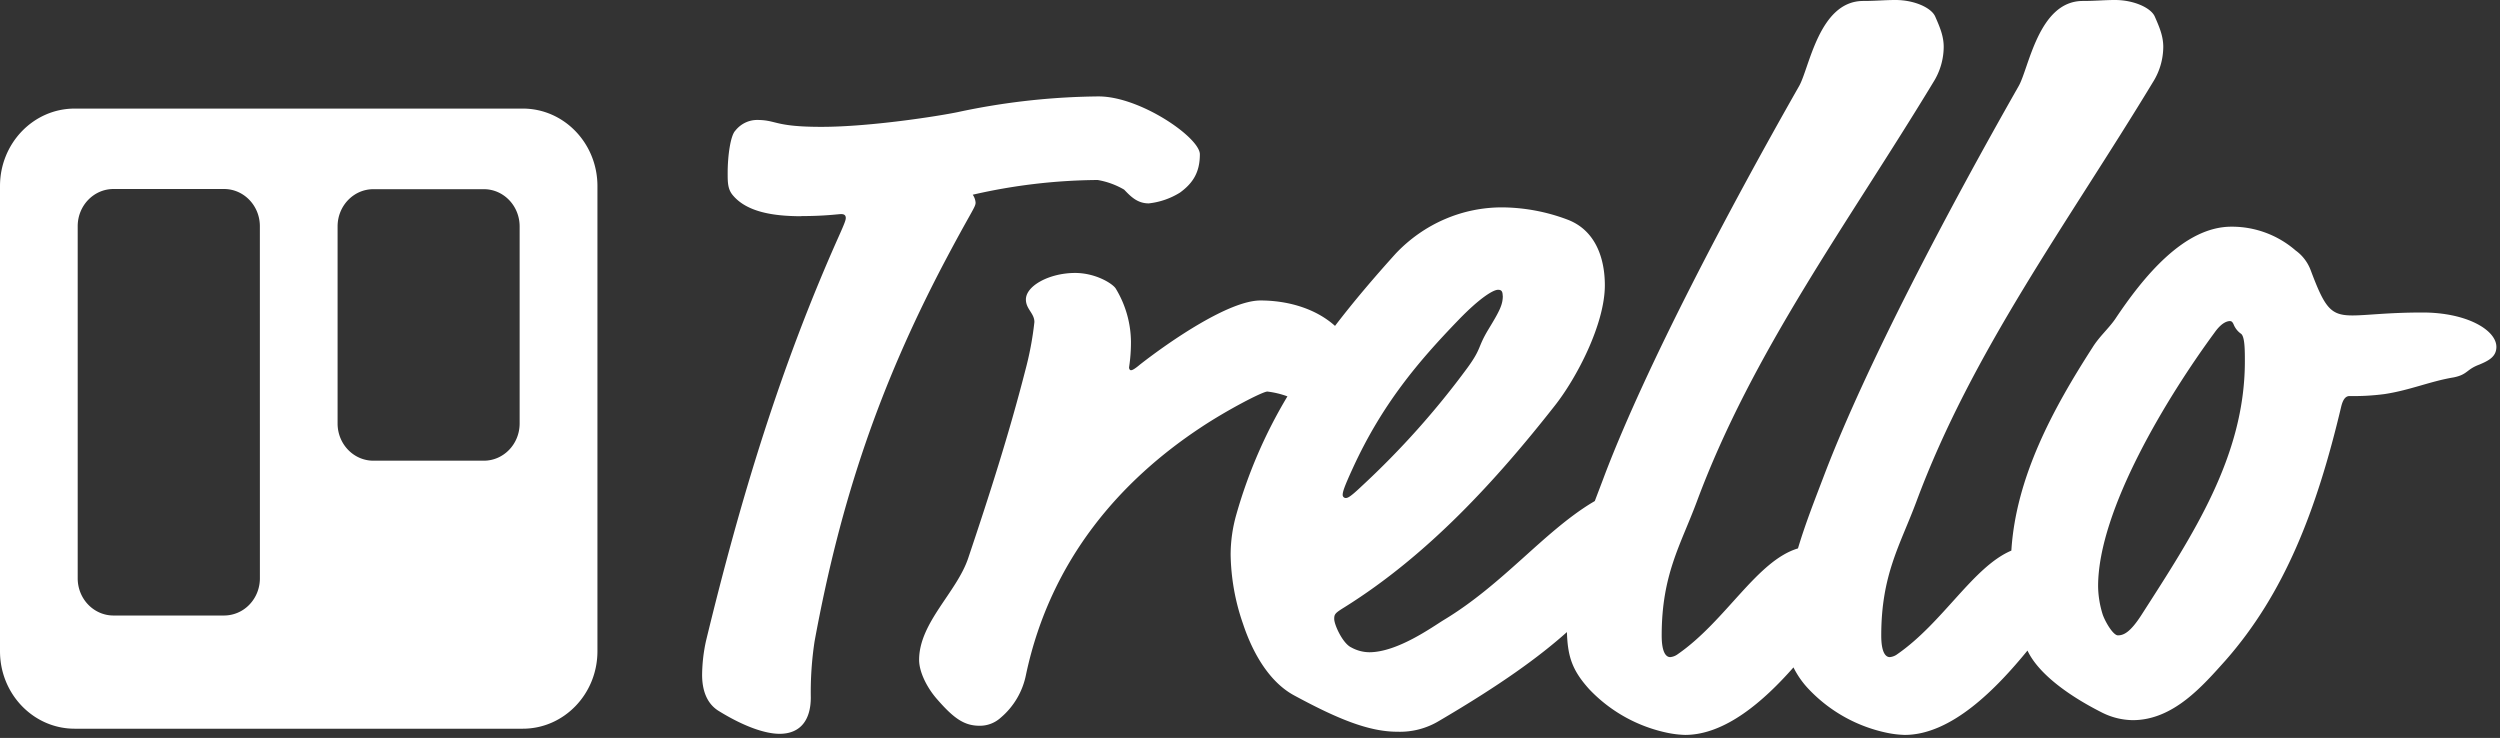
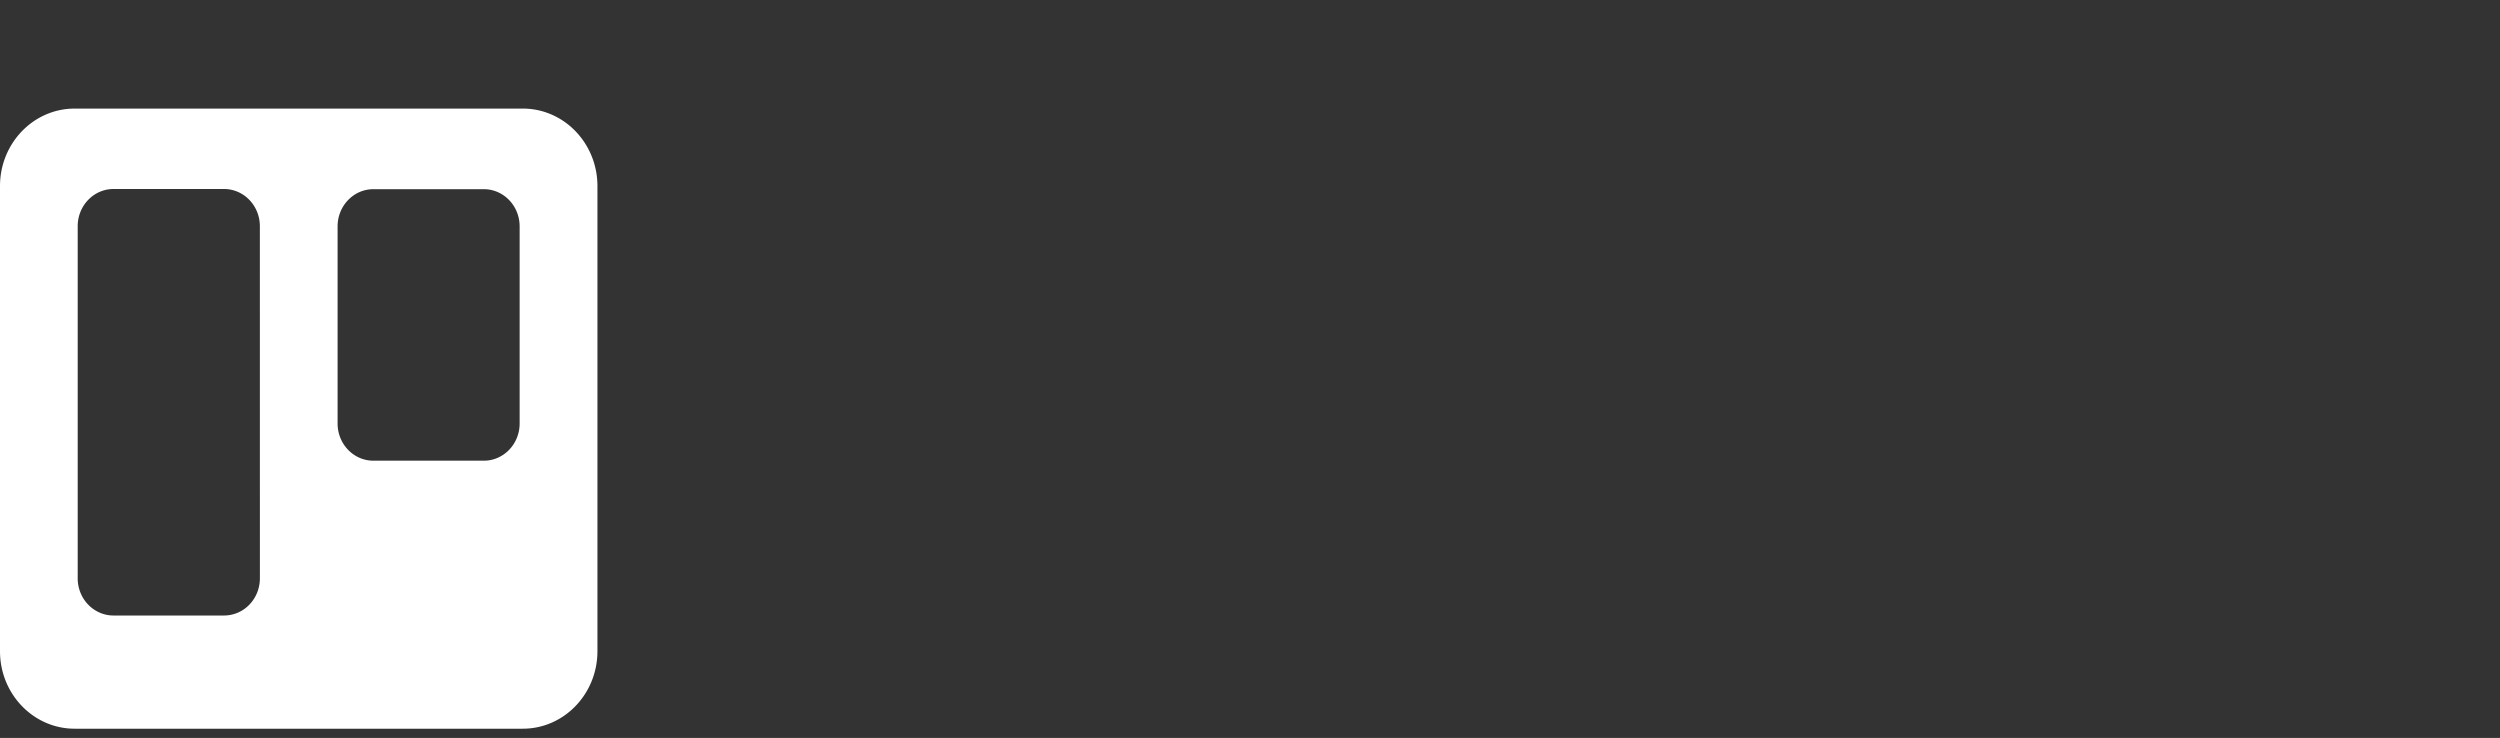
<svg xmlns="http://www.w3.org/2000/svg" width="166" height="49" viewBox="0 0 166 49">
  <rect x="0" y="0" width="166" height="49" fill="#333333" stroke="none" />
  <g>
    <g clip-path="url(#clip-A651E9CF-D688-4C6D-8028-7A10E99A142B)">
      <g>
-         <path fill="#fff" d="M148.117 21.33c.064 0 .127.065.189.195.102.26.277.484.503.64.25.196.25 1.108.25 1.826 0 6.325-3.459 11.53-6.856 16.826-.754 1.176-1.196 1.371-1.573 1.371-.308 0-.818-.849-1.006-1.37a6.51 6.51 0 0 1-.31-1.893c0-5.09 4.655-12.654 7.722-16.827.504-.717.88-.781 1.069-.781zm-48.33-1.698c0 .586-.188.977-.942 2.216-.754 1.24-.442 1.24-1.384 2.543a55.464 55.464 0 0 1-7.05 7.895c-.819.781-.942.781-1.069.781a.205.205 0 0 1-.188-.195c0-.196.061-.458.691-1.826 1.95-4.24 4.34-7.046 6.983-9.784 1.446-1.499 2.329-2.02 2.64-2.02.19 0 .31.063.31.39zm-46.573-5.284c1.57 0 2.45-.132 2.638-.132.188 0 .308.064.308.26 0 .131-.061.32-.503 1.303-3.816 8.56-6.464 17.224-8.787 26.816a10.97 10.97 0 0 0-.25 2.216c0 .913.25 1.893 1.132 2.415 1.697 1.044 3.086 1.499 4.012 1.499 1.382 0 2.073-.913 2.073-2.415-.02-1.245.064-2.489.25-3.718 1.759-9.589 4.4-17.09 8.482-24.917 1.956-3.718 2.21-3.904 2.21-4.224a1.065 1.065 0 0 0-.189-.522 38.072 38.072 0 0 1 8.294-.977 5.205 5.205 0 0 1 1.759.64c.44.459.879.913 1.635.913a4.93 4.93 0 0 0 2.073-.717c.88-.64 1.32-1.37 1.32-2.543 0-1.108-3.958-3.843-6.722-3.843a46.355 46.355 0 0 0-9.362 1.044c-1.256.26-5.782.977-9.05.977-3.14 0-2.952-.458-4.273-.458-.56.003-1.09.266-1.444.717-.309.32-.503 1.63-.503 2.806 0 .586 0 1.044.309 1.435.94 1.175 2.777 1.434 4.588 1.434zm80.34 22.213c-2.533 1.073-4.533 4.772-7.572 6.876a.98.98 0 0 1-.503.195c-.25 0-.564-.259-.564-1.434 0-4.045 1.255-6.002 2.326-8.872 3.703-9.979 10.056-18.524 15.708-27.862a4.438 4.438 0 0 0 .692-2.348c0-.717-.25-1.303-.565-2.02C142.823.521 141.69 0 140.435 0c-.691 0-1.32.064-2.135.064-2.953 0-3.583 4.5-4.274 5.675-4.711 8.282-10.117 18.524-12.882 25.762-.617 1.624-1.262 3.247-1.759 4.913-2.733.82-4.78 4.804-7.982 7.023a.98.98 0 0 1-.503.195c-.25 0-.564-.259-.564-1.434 0-4.045 1.255-6.002 2.326-8.872 3.703-9.979 10.056-18.524 15.708-27.862a4.438 4.438 0 0 0 .692-2.348c0-.717-.25-1.303-.565-2.02C128.244.521 127.127 0 125.856 0c-.691 0-1.32.064-2.135.064-2.953 0-3.583 4.5-4.274 5.675-4.711 8.282-10.117 18.524-12.882 25.762-.219.59-.447 1.175-.67 1.768l-.21.125c-3.205 1.956-5.905 5.412-9.802 7.763-.753.458-3.085 2.152-4.964 2.152a2.524 2.524 0 0 1-1.195-.32c-.564-.26-1.132-1.5-1.132-1.893 0-.32.062-.39.691-.781 5.53-3.456 10.056-8.414 13.95-13.371 1.444-1.826 3.329-5.413 3.329-8.007 0-1.697-.565-3.65-2.515-4.368a12.538 12.538 0 0 0-4.205-.798c-2.691-.034-5.279 1.073-7.165 3.065-1.407 1.56-2.777 3.161-4.032 4.804-1.321-1.185-3.185-1.688-4.953-1.688-2.073 0-5.97 2.674-7.979 4.24-.308.26-.503.391-.617.391-.062 0-.126-.064-.126-.195.086-.561.128-1.13.126-1.697a6.929 6.929 0 0 0-1.006-3.523c-.188-.32-1.32-1.044-2.703-1.044-1.697 0-3.267.848-3.267 1.761 0 .64.564.913.564 1.499a21.376 21.376 0 0 1-.617 3.26c-1.067 4.164-2.388 8.282-3.77 12.391-.753 2.284-3.268 4.304-3.268 6.783 0 .782.503 1.826 1.194 2.61 1.133 1.304 1.824 1.762 2.827 1.762a2.05 2.05 0 0 0 1.382-.522 5.01 5.01 0 0 0 1.697-2.883c1.635-7.686 6.347-12.913 11.561-16.371 1.76-1.176 4.147-2.415 4.462-2.415.455.054.902.161 1.333.32a32.44 32.44 0 0 0-3.394 7.85 9.814 9.814 0 0 0-.377 2.674c.028 1.559.304 3.102.818 4.567.691 2.088 1.824 3.913 3.394 4.762 2.891 1.566 4.965 2.415 6.85 2.415a5.026 5.026 0 0 0 2.777-.718c4.131-2.424 6.662-4.265 8.491-5.899.05 1.656.364 2.562 1.5 3.815a9.955 9.955 0 0 0 5.214 2.882c.374.076.752.12 1.133.131 2.66 0 5.22-2.242 7.195-4.483a5.89 5.89 0 0 0 1.037 1.47 9.955 9.955 0 0 0 5.214 2.882c.374.076.752.12 1.133.131 3.116 0 6.094-3.08 8.155-5.601.688 1.473 2.604 2.93 4.915 4.1a4.66 4.66 0 0 0 2.073.521c2.703 0 4.65-2.283 6.171-3.977 3.897-4.436 6.033-9.929 7.668-16.827.126-.522.308-.717.564-.717.778.014 1.556-.03 2.327-.132 1.697-.259 3.018-.848 4.588-1.108.941-.195.818-.522 1.697-.848.617-.26 1.132-.522 1.132-1.176 0-1.108-1.946-2.283-4.902-2.283-2.327 0-3.703.195-4.65.195-1.444 0-1.824-.458-2.777-3-.2-.533-.55-.99-1.003-1.314a6.447 6.447 0 0 0-4.264-1.579c-3.141 0-5.844 3.328-7.714 6.13-.441.64-1.067 1.175-1.509 1.893-2.604 4.045-5.082 8.59-5.387 13.486z" />
-       </g>
+         </g>
      <g>
        <path fill="#fff" d="M34.504 28.12c0 1.364-1.064 2.47-2.377 2.47h-7.334c-1.313 0-2.377-1.106-2.377-2.47V15.034c0-1.365 1.064-2.472 2.377-2.472h7.334c1.313 0 2.377 1.107 2.377 2.472zM17.257 38.401c0 .655-.25 1.283-.697 1.746a2.336 2.336 0 0 1-1.682.723h-7.34c-1.314 0-2.379-1.105-2.379-2.47v-23.38c0-1.365 1.065-2.47 2.379-2.47h7.337c1.314 0 2.38 1.105 2.38 2.47zM34.712 7.21H4.958C2.22 7.21 0 9.514 0 12.357v30.882c0 2.843 2.22 5.147 4.958 5.147h29.754c2.738 0 4.958-2.304 4.958-5.147V12.357c0-2.843-2.22-5.147-4.958-5.147z" />
      </g>
    </g>
  </g>
</svg>